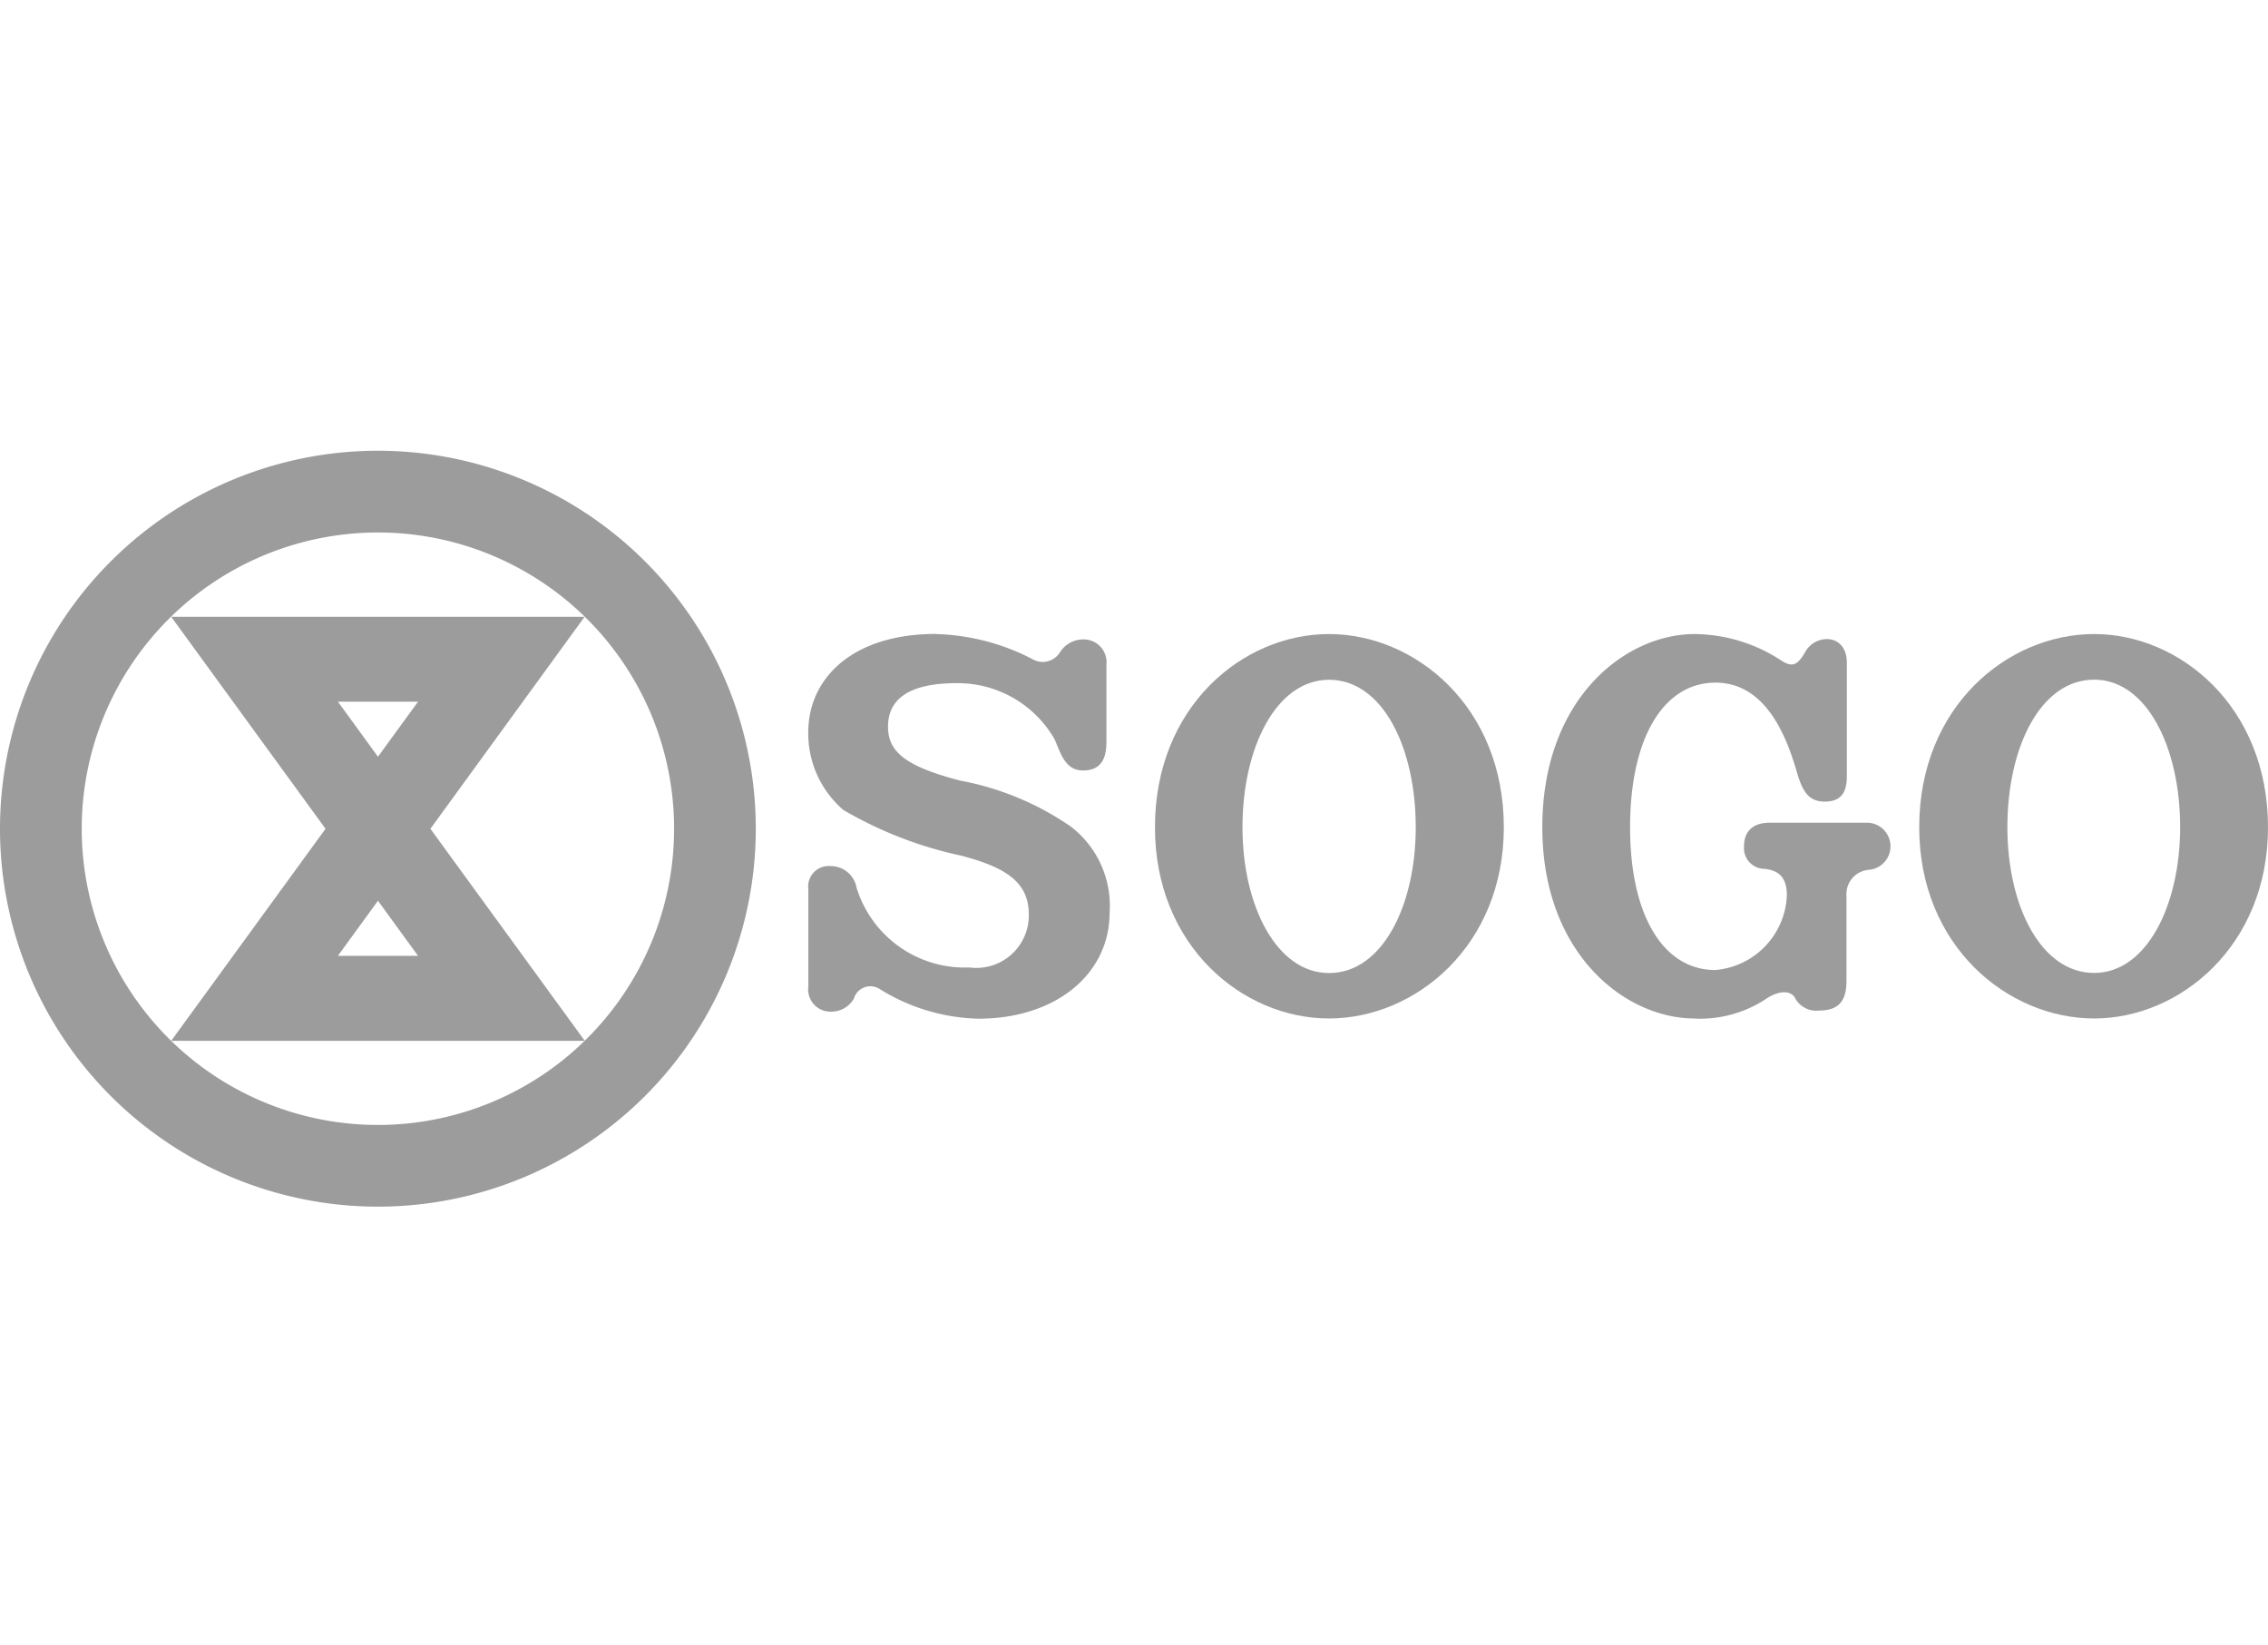
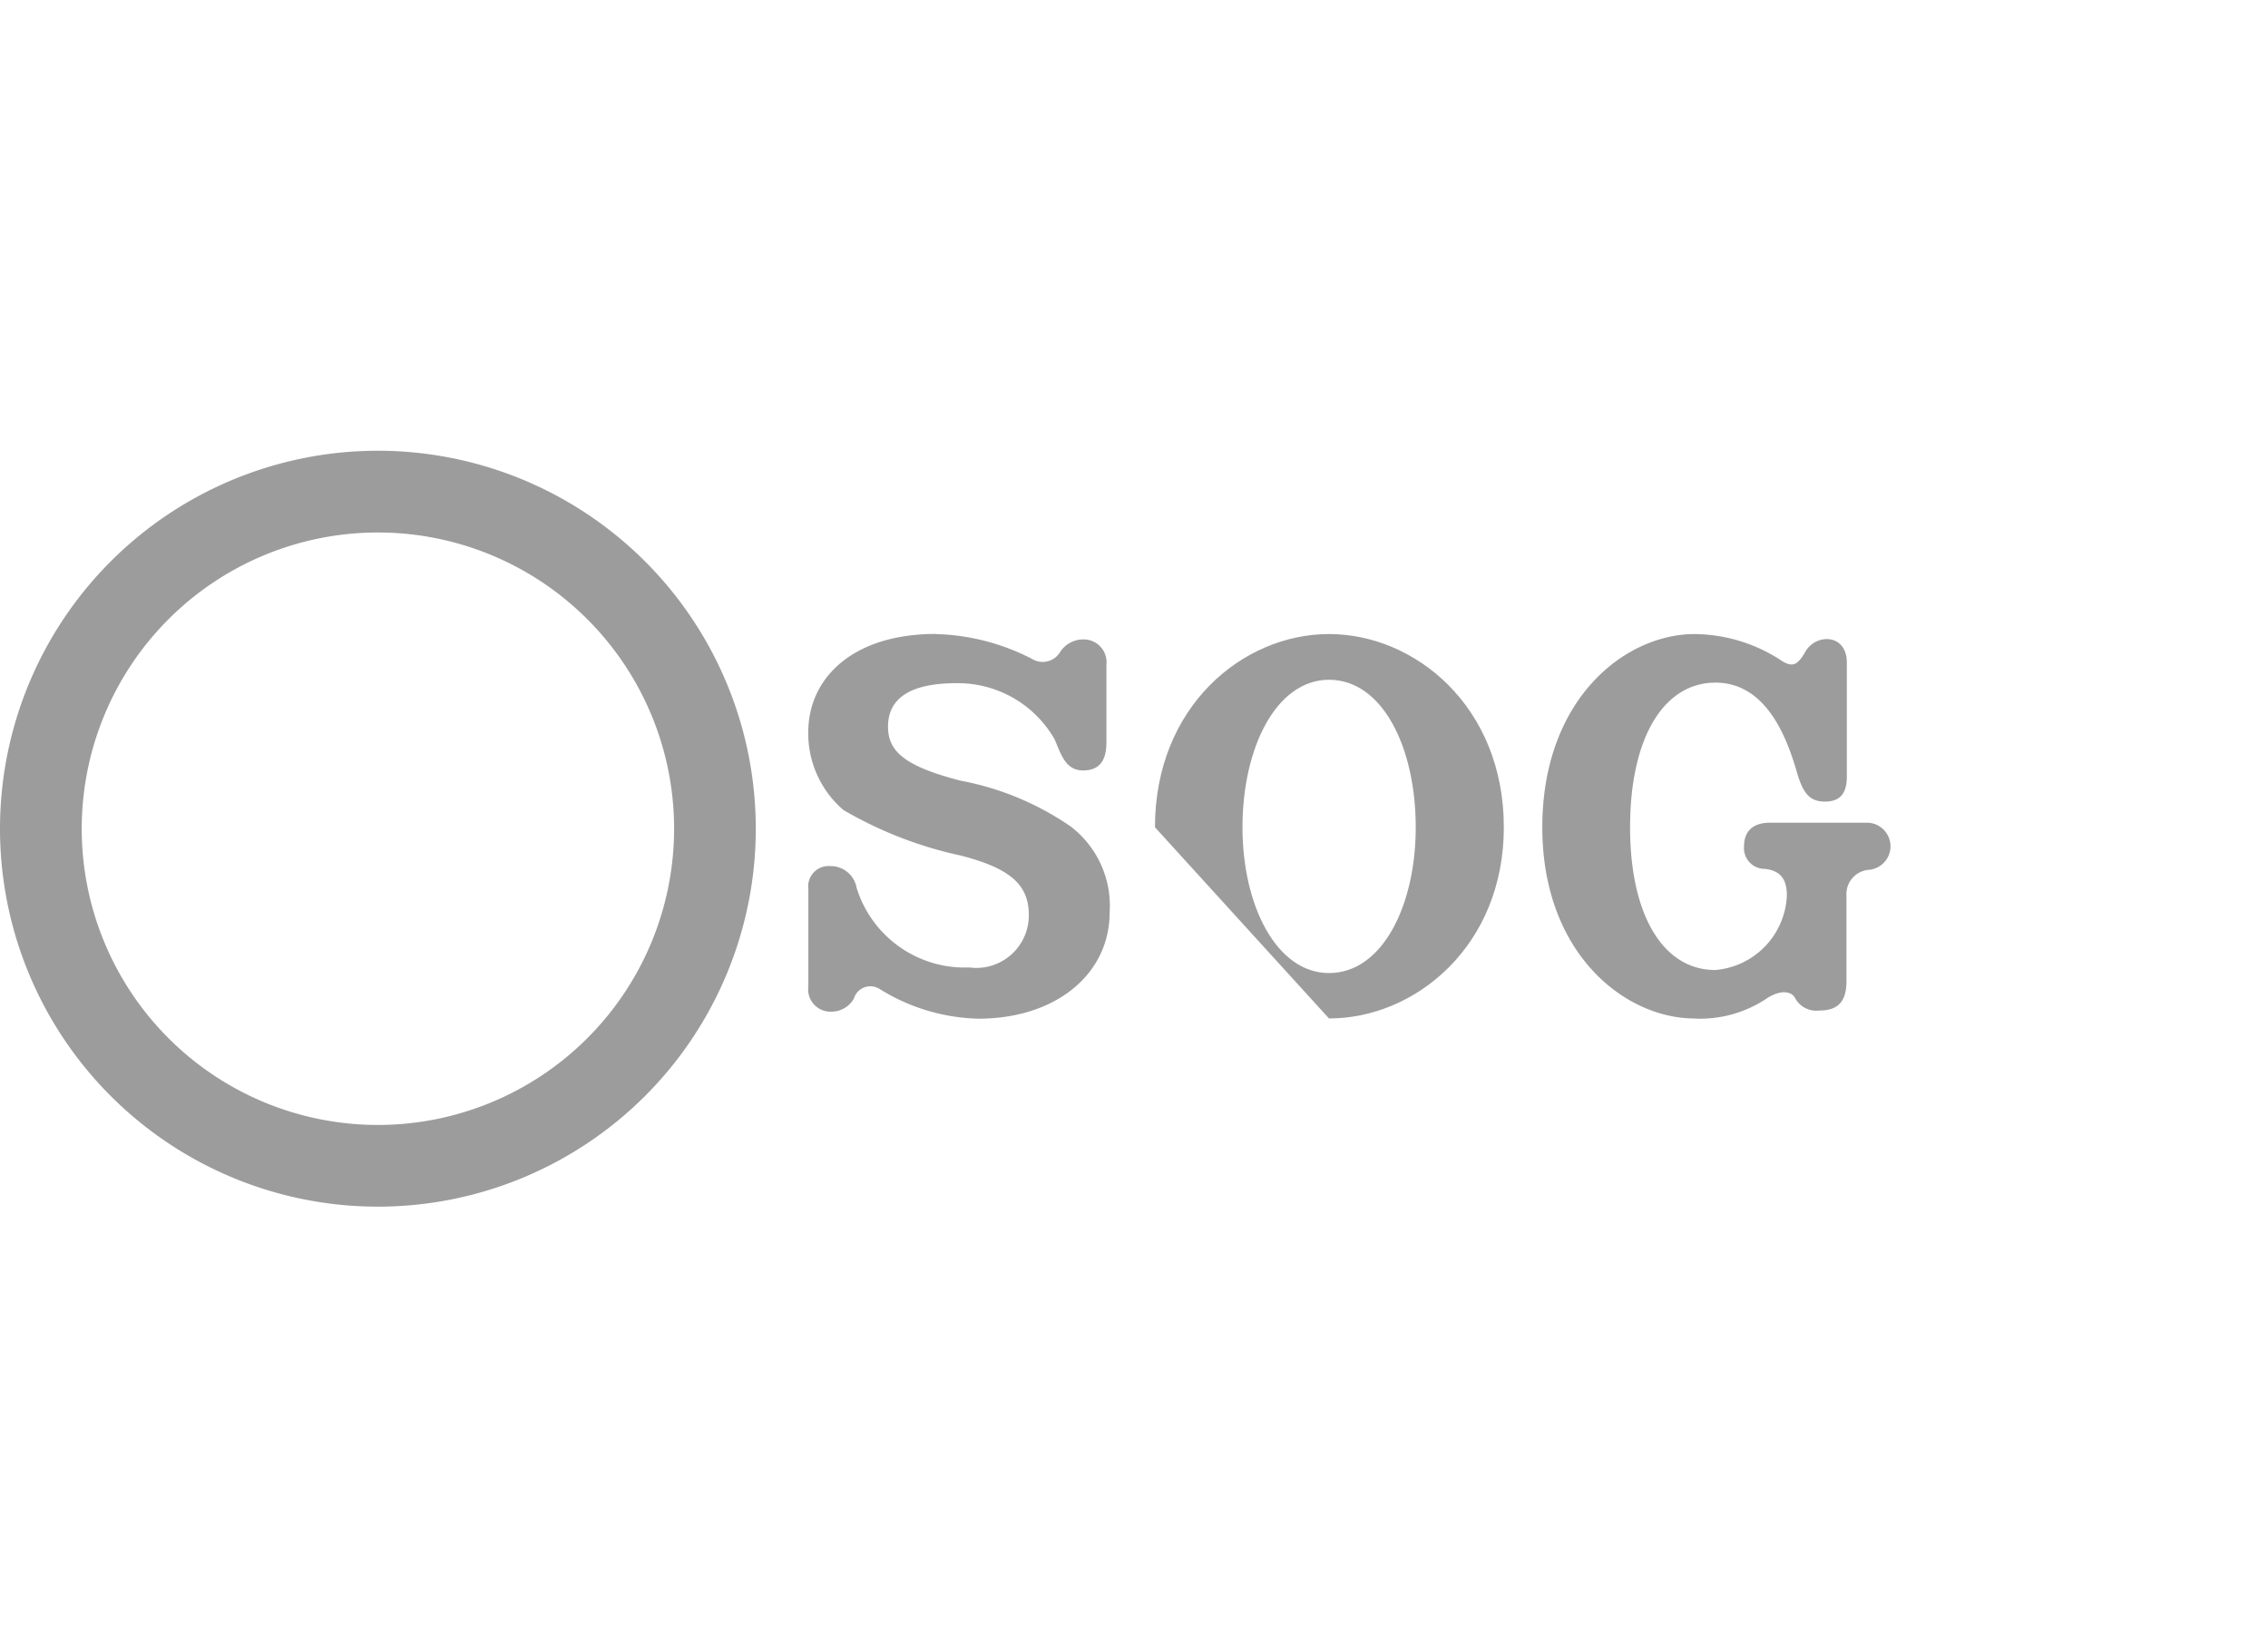
<svg xmlns="http://www.w3.org/2000/svg" width="100.648" height="73" viewBox="0 0 100.648 73">
  <g id="Logo" transform="translate(-704.52 -1179)">
    <rect id="Rectangle_3811" data-name="Rectangle 3811" width="100" height="73" transform="translate(705 1179)" opacity="0" />
    <g id="Group_141208" data-name="Group 141208" transform="translate(704.52 1199)">
      <path id="Path_6226" data-name="Path 6226" d="M16.77,29.915A13.144,13.144,0,1,1,29.915,16.772,13.146,13.146,0,0,1,16.77,29.915M33.54,16.772A16.77,16.77,0,1,0,16.77,33.54,16.772,16.772,0,0,0,33.54,16.772" fill="#9c9c9c" />
-       <path id="Path_6227" data-name="Path 6227" d="M215.406,209.8l-6.851-9.409,6.843-9.407H197.052l6.849,9.407-6.849,9.409Zm-9.178-12.606-1.776-2.442h3.554Zm1.778,8.834H204.45l1.778-2.444Z" transform="translate(-189.455 -183.617)" fill="#9c9c9c" />
      <path id="Path_6228" data-name="Path 6228" d="M935.892,211a9.8,9.8,0,0,1,4.356,1.147.9.9,0,0,0,1.172-.366,1.227,1.227,0,0,1,1.035-.544,1.015,1.015,0,0,1,1.01,1.13V215.8c0,.748-.258,1.251-1.035,1.251s-.977-.707-1.259-1.372a4.95,4.95,0,0,0-4.36-2.5c-2.124,0-3.038.719-3.038,1.928,0,1.1.74,1.754,3.2,2.394a12.779,12.779,0,0,1,4.884,2.02,4.424,4.424,0,0,1,1.75,3.836c0,2.727-2.382,4.709-5.827,4.709a8.663,8.663,0,0,1-4.393-1.326.761.761,0,0,0-1.126.428,1.143,1.143,0,0,1-1.006.586.989.989,0,0,1-1.018-1.122v-4.318a.906.906,0,0,1,.981-1.018,1.164,1.164,0,0,1,1.16.96,5.024,5.024,0,0,0,5.008,3.537,2.329,2.329,0,0,0,2.635-2.34c0-1.4-.935-2.082-3.009-2.623a17.707,17.707,0,0,1-5.22-2.024,4.482,4.482,0,0,1-1.554-3.612c.079-2.282,2-4.2,5.66-4.2" transform="translate(-894.365 -202.866)" fill="#9c9c9c" />
-       <path id="Path_6229" data-name="Path 6229" d="M1329.375,219.532c0-5.349,3.895-8.574,7.723-8.574s7.759,3.225,7.759,8.574c0,5.258-3.919,8.483-7.759,8.483s-7.723-3.225-7.723-8.483M1337.1,226c2.369,0,3.848-3,3.848-6.463,0-3.558-1.479-6.55-3.848-6.55-2.332,0-3.841,2.992-3.841,6.55,0,3.466,1.509,6.463,3.841,6.463" transform="translate(-1278.121 -202.825)" fill="#9c9c9c" />
-       <path id="Path_6230" data-name="Path 6230" d="M2209.08,219.532c0-5.349,3.915-8.574,7.764-8.574,3.807,0,7.714,3.225,7.714,8.574,0,5.258-3.907,8.483-7.714,8.483-3.849,0-7.764-3.225-7.764-8.483m7.764,6.463c2.324,0,3.815-3,3.815-6.463,0-3.558-1.491-6.55-3.815-6.55-2.377,0-3.852,2.992-3.852,6.55,0,3.466,1.476,6.463,3.852,6.463" transform="translate(-2123.91 -202.825)" fill="#9c9c9c" />
+       <path id="Path_6229" data-name="Path 6229" d="M1329.375,219.532c0-5.349,3.895-8.574,7.723-8.574s7.759,3.225,7.759,8.574c0,5.258-3.919,8.483-7.759,8.483M1337.1,226c2.369,0,3.848-3,3.848-6.463,0-3.558-1.479-6.55-3.848-6.55-2.332,0-3.841,2.992-3.841,6.55,0,3.466,1.509,6.463,3.841,6.463" transform="translate(-1278.121 -202.825)" fill="#9c9c9c" />
      <path id="Path_6231" data-name="Path 6231" d="M1782.1,228.035c-3.092,0-6.758-2.884-6.758-8.483,0-5.69,3.666-8.574,6.758-8.574a7.1,7.1,0,0,1,3.9,1.209c.469.279.681.137.993-.387a1.116,1.116,0,0,1,.973-.6c.465,0,.89.328.89,1.052v5.041c0,.748-.287,1.118-.973,1.118s-.977-.382-1.243-1.305c-.42-1.438-1.318-3.973-3.612-3.973s-3.791,2.431-3.791,6.421c0,3.9,1.467,6.33,3.782,6.33a3.466,3.466,0,0,0,3.175-3.3c0-.628-.2-1.118-1.006-1.189a.916.916,0,0,1-.894-1c0-.694.428-1.047,1.143-1.047h4.318a1.047,1.047,0,0,1,.07,2.091,1.081,1.081,0,0,0-.985,1.16v3.757c0,.777-.241,1.326-1.206,1.326a1.074,1.074,0,0,1-1.1-.6c-.183-.249-.59-.32-1.176.025a5.312,5.312,0,0,1-3.267.931" transform="translate(-1706.898 -202.844)" fill="#9c9c9c" />
    </g>
  </g>
</svg>